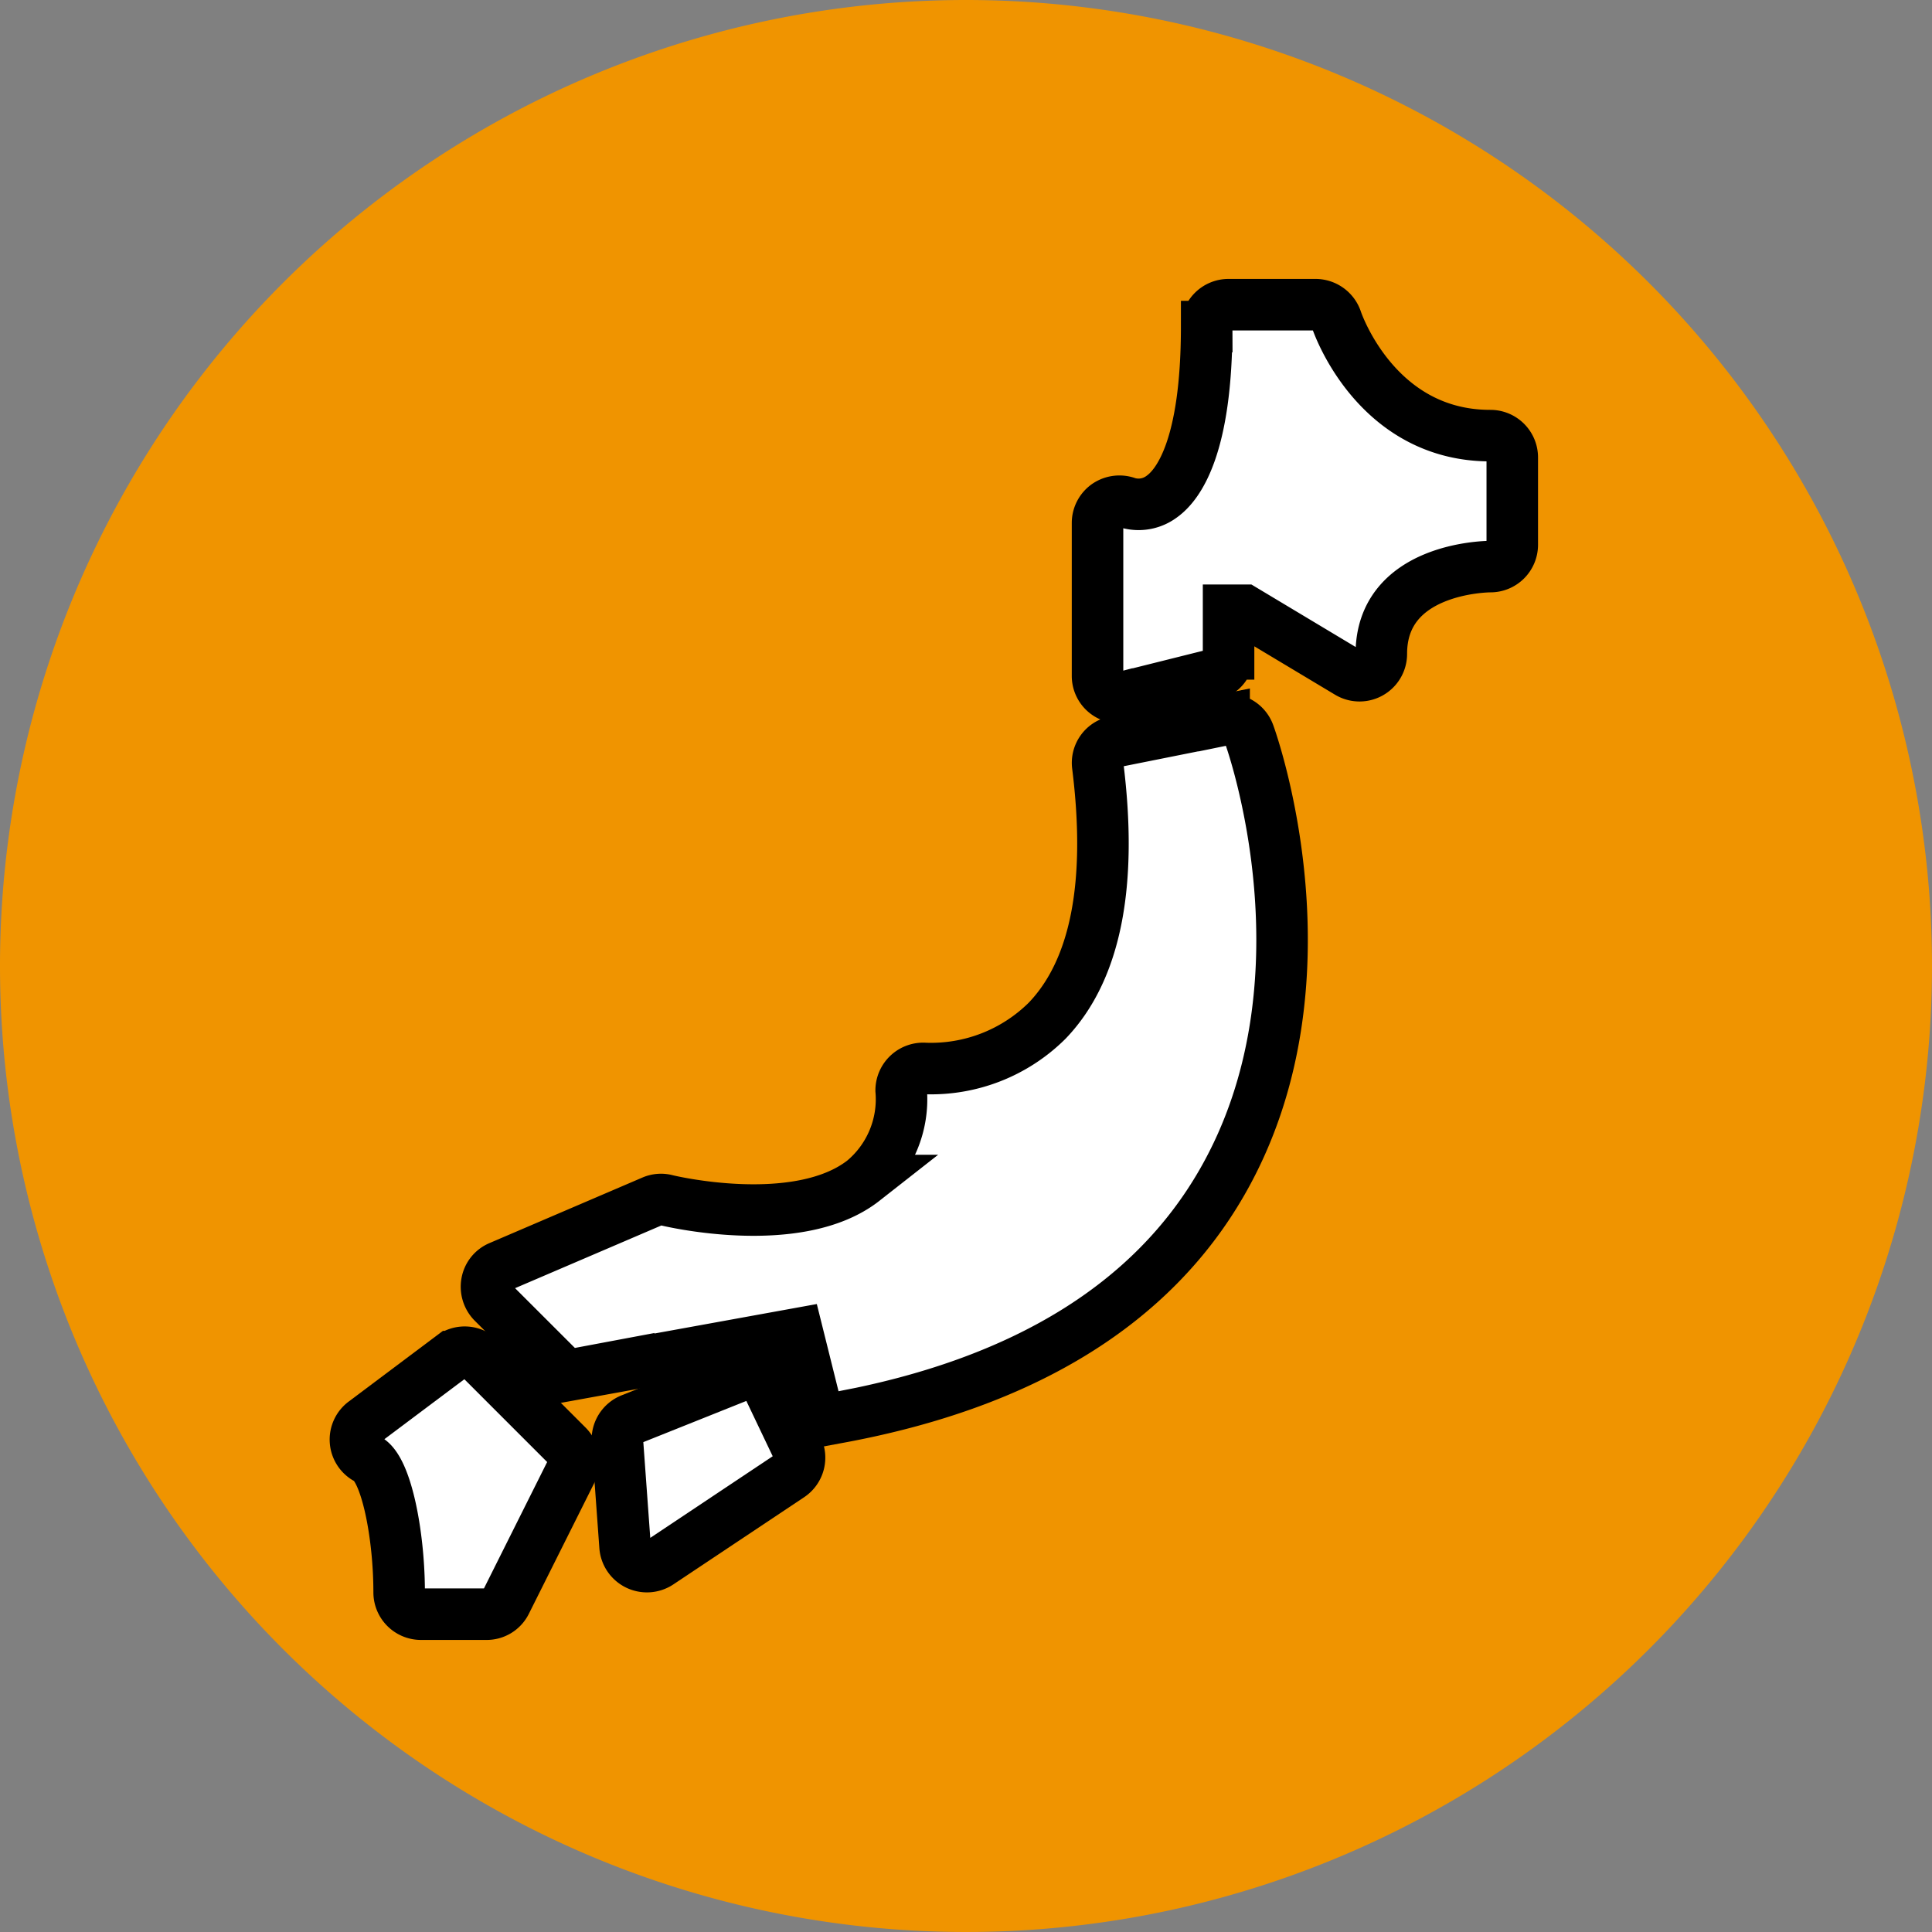
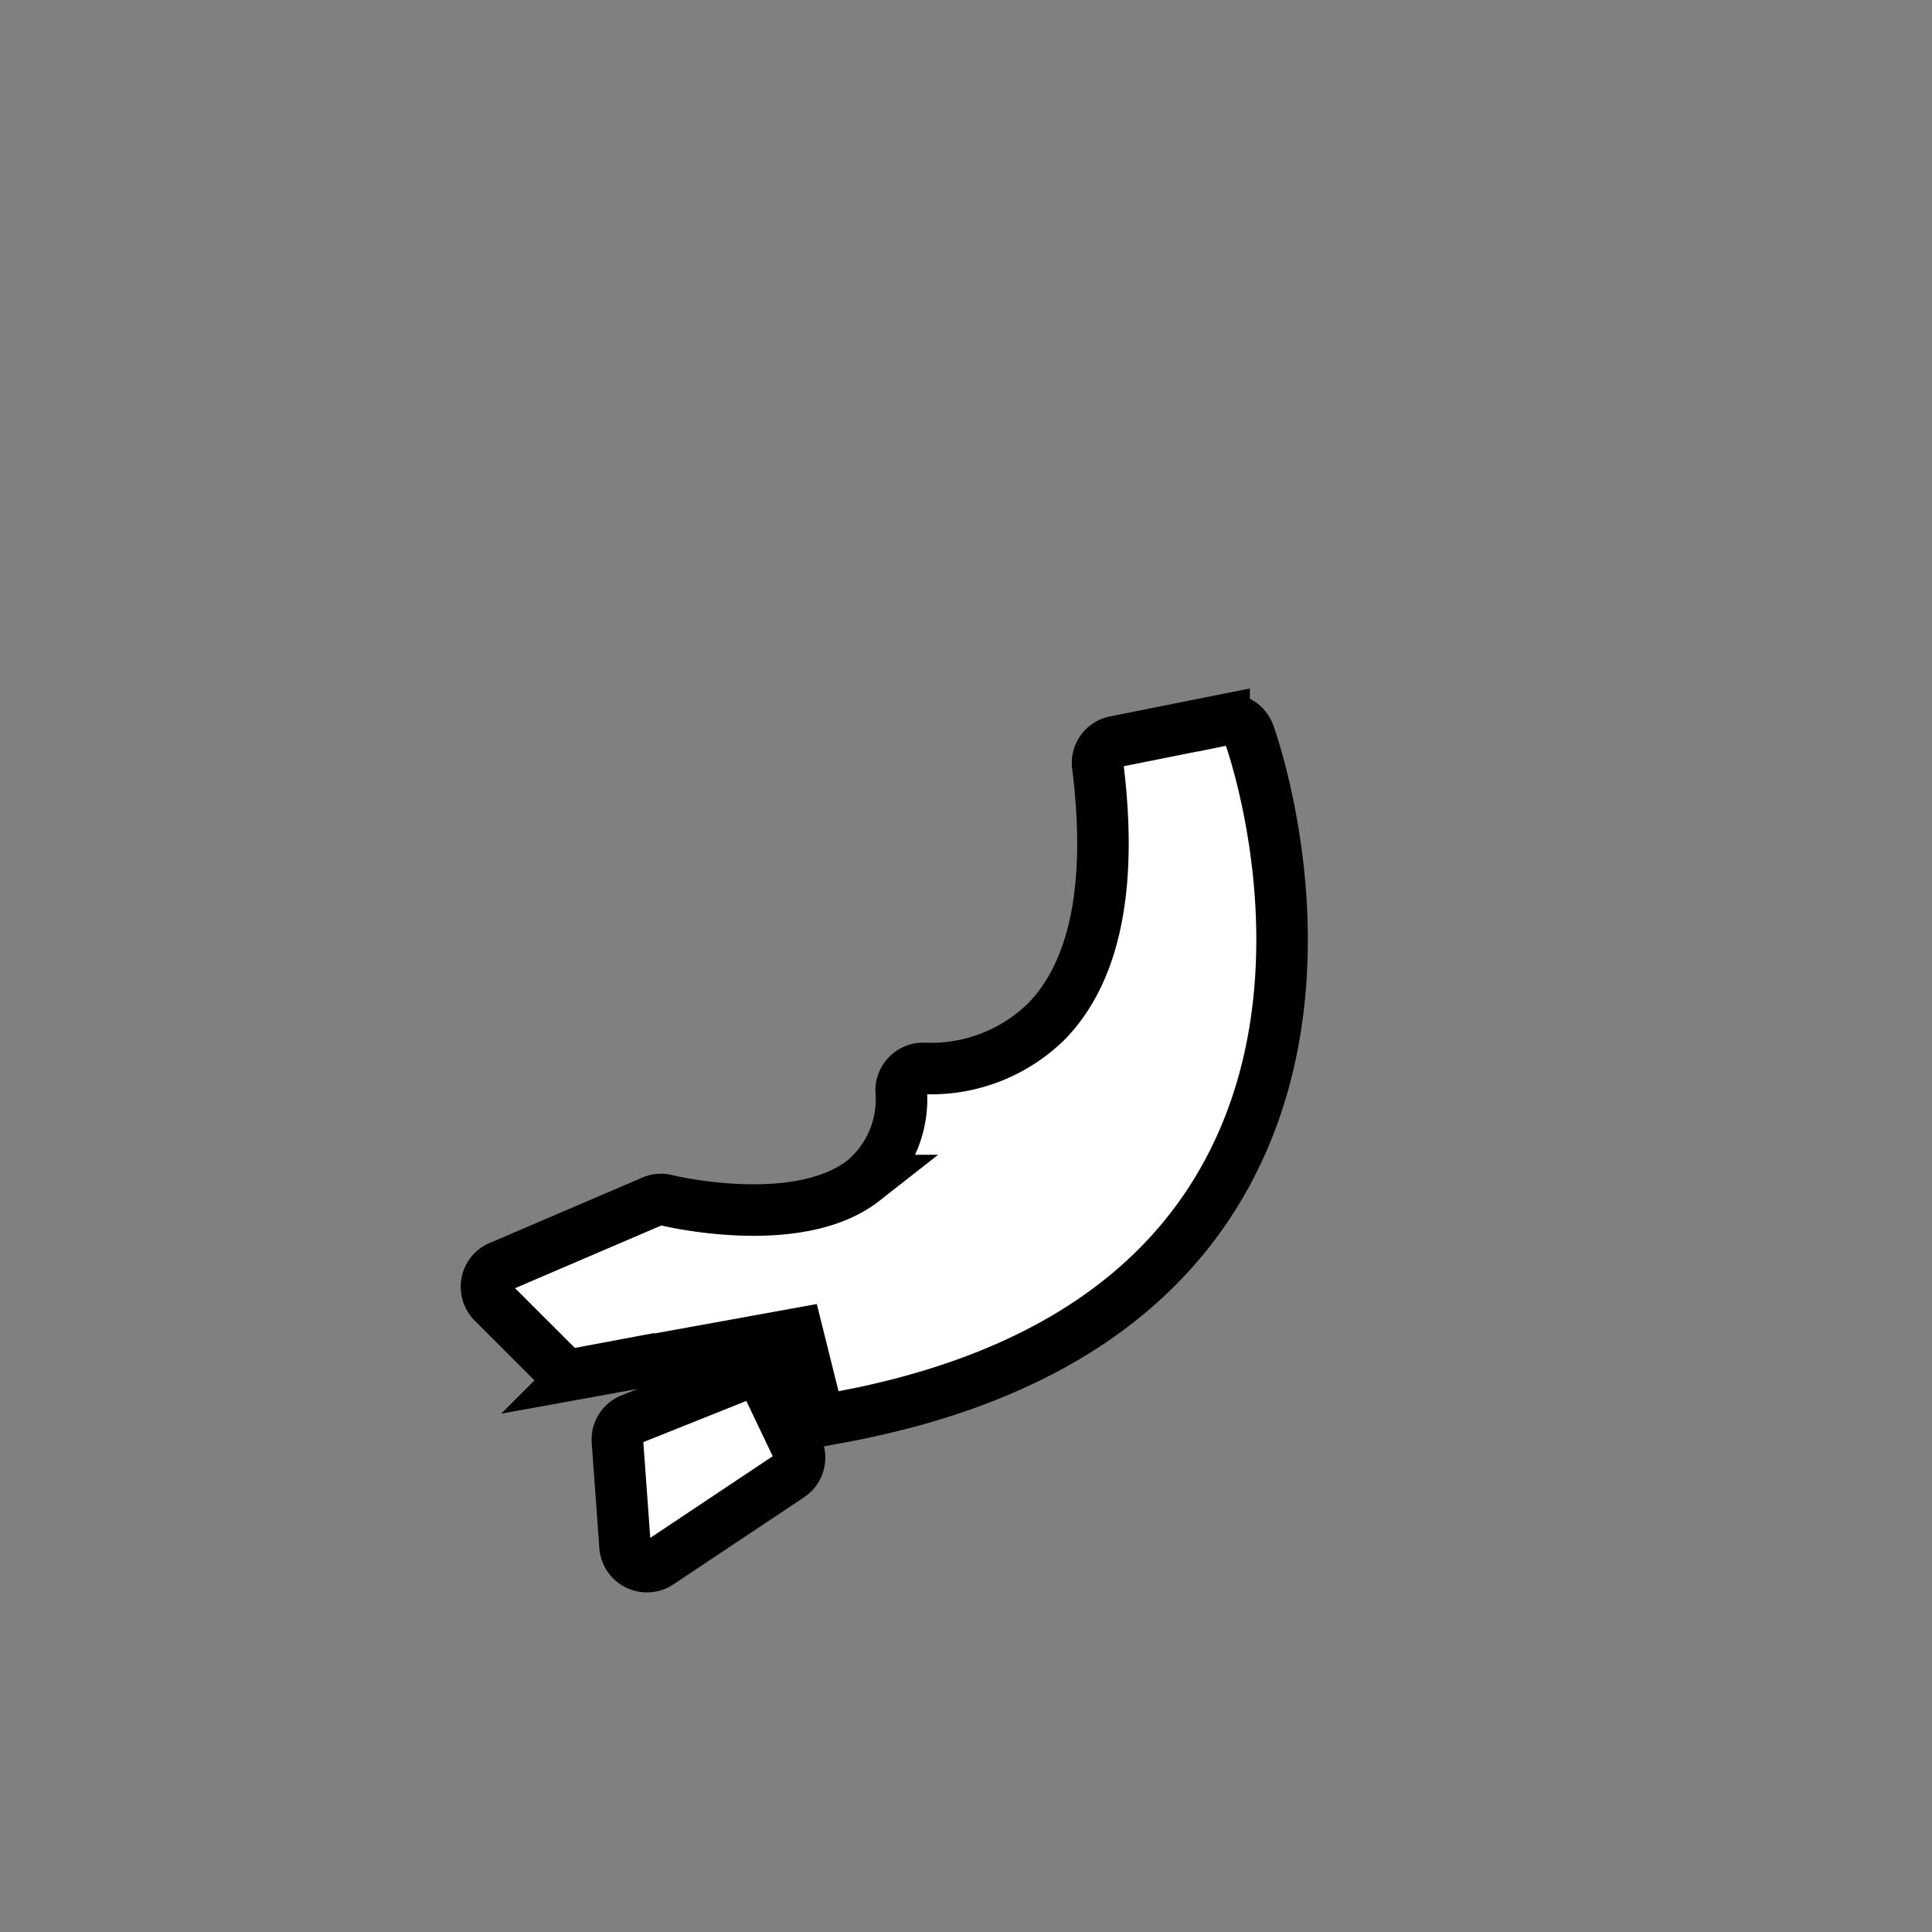
<svg xmlns="http://www.w3.org/2000/svg" width="75" height="75" viewBox="0 0 75 75">
  <rect x="0" y="0" width="75" height="75" fill="#808080" stroke="none" />
  <g id="グループ_28473" data-name="グループ 28473" transform="translate(-489 -23493.676)">
-     <path id="パス_46603" data-name="パス 46603" d="M37.5,0A37.5,37.5,0,1,1,0,37.5,37.5,37.5,0,0,1,37.5,0Z" transform="translate(489 23493.676)" fill="#f09400" />
    <g id="noun_Japan_Map_1791864" data-name="noun_Japan Map_1791864" transform="translate(497.801 23503.504)">
-       <path id="パス_9037" data-name="パス 9037" d="M55.1,7.931V11.32a.847.847,0,0,1-.847.847c-.169,0-4.236.059-4.236,3.389a.847.847,0,0,1-1.279.729l-4.041-2.423h-.61v1.694a.847.847,0,0,1-.644.822l-3.389.847A.841.841,0,0,1,39,16.4V10.472a.847.847,0,0,1,.373-.7.868.868,0,0,1,.788-.085,1.5,1.5,0,0,0,1.322-.229c.652-.458,1.754-1.923,1.754-6.608A.847.847,0,0,1,44.083,2h3.389a.859.859,0,0,1,.8.576c.059.186,1.576,4.507,5.973,4.507A.847.847,0,0,1,55.1,7.931Z" transform="translate(-5.195 0)" fill="#fff" stroke="#000" stroke-linecap="round" stroke-width="2" />
      <path id="パス_9038" data-name="パス 9038" d="M39.561,38.961c-2.72,4.744-7.718,7.811-14.852,9.133a.932.932,0,0,1-.153.017.847.847,0,0,1-.822-.644l-.652-2.618-8.54,1.55a.853.853,0,0,1-.754-.229L11.246,43.63a.869.869,0,0,1-.229-.763.828.828,0,0,1,.5-.618l5.931-2.542a.826.826,0,0,1,.534-.042c.051.017,5.109,1.237,7.659-.763A4.114,4.114,0,0,0,27.1,35.4a.856.856,0,0,1,.923-.847A6.4,6.4,0,0,0,32.766,32.7c1.881-1.957,2.542-5.287,1.966-9.9a.837.837,0,0,1,.669-.932l4.236-.847a.847.847,0,0,1,.966.542C40.747,21.949,44,31.226,39.561,38.961Z" transform="translate(-0.918 -2.903)" fill="#fff" stroke="#000" stroke-linecap="round" stroke-width="2" />
-       <path id="パス_9039" data-name="パス 9039" d="M13.379,54.617,10.837,59.7a.828.828,0,0,1-.754.466H7.541a.847.847,0,0,1-.847-.847c0-2.2-.491-4.8-1.228-5.177a.841.841,0,0,1-.127-1.432l3.389-2.542a.847.847,0,0,1,1.11.076l3.389,3.389A.847.847,0,0,1,13.379,54.617Z" transform="translate(0 -7.332)" fill="#fff" stroke="#000" stroke-linecap="round" stroke-width="2" />
      <path id="パス_9040" data-name="パス 9040" d="M23.693,54.948l-5.083,3.389a.852.852,0,0,1-1.313-.644L17,53.6a.847.847,0,0,1,.534-.847l4.236-1.694a.847.847,0,0,1,1.076.424l1.144,2.4A.847.847,0,0,1,23.693,54.948Z" transform="translate(-1.833 -7.486)" fill="#fff" stroke="#000" stroke-linecap="round" stroke-width="2" />
    </g>
  </g>
</svg>